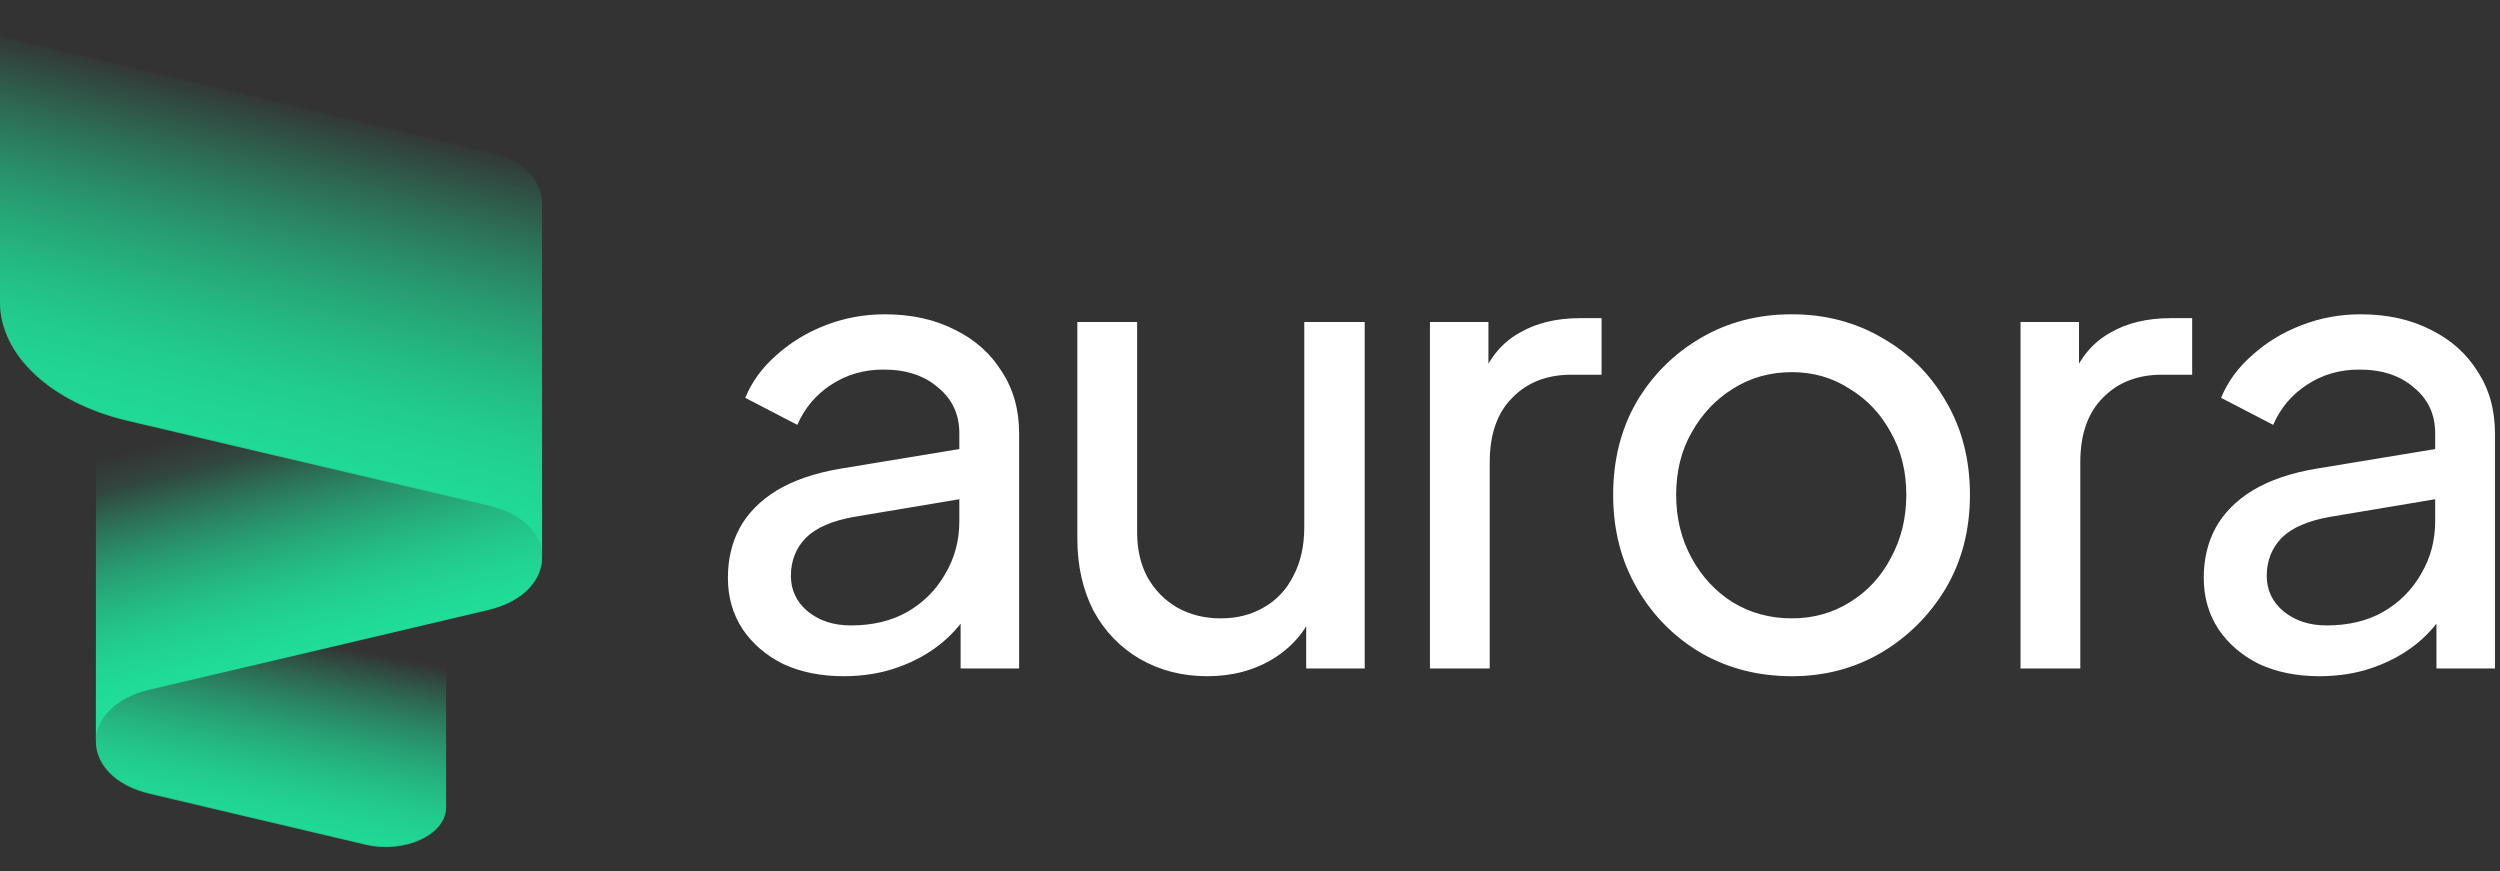
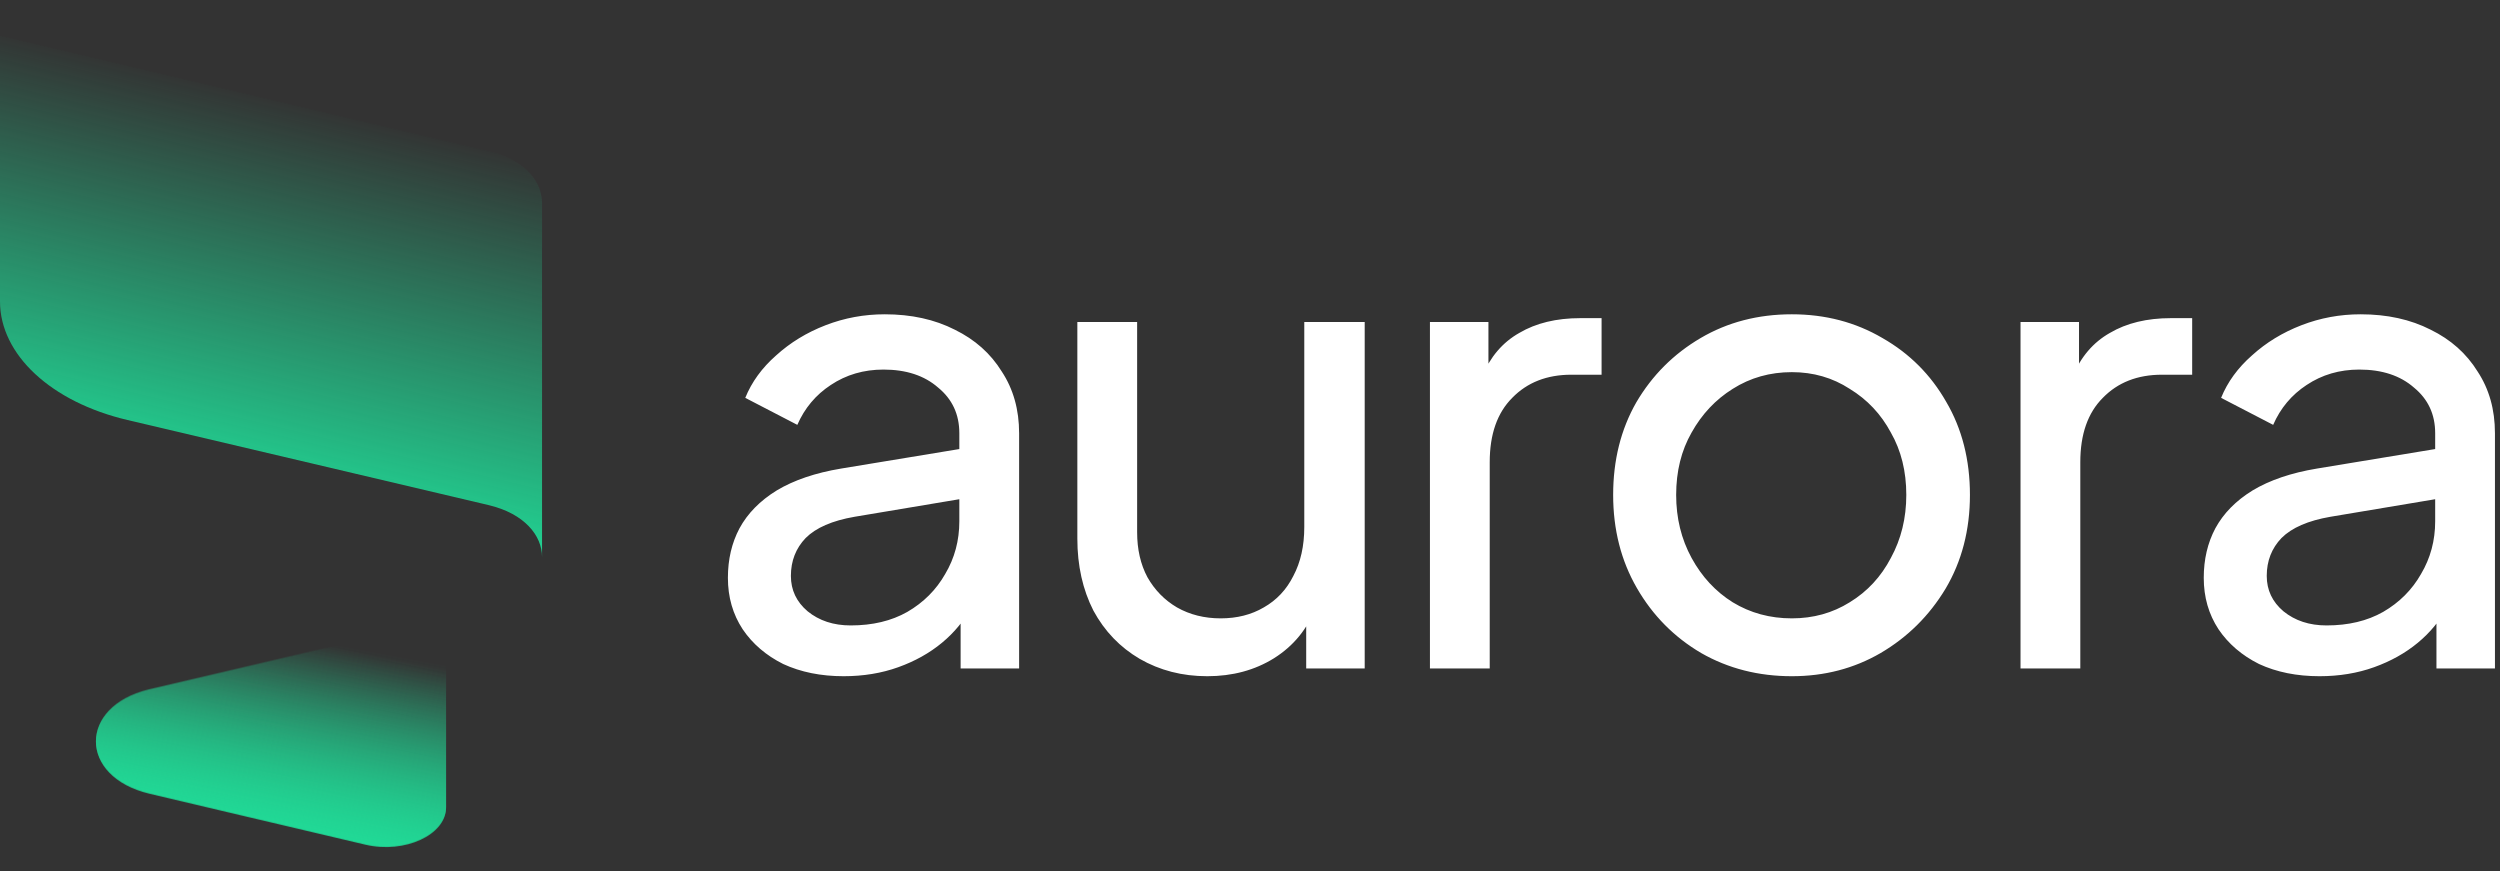
<svg xmlns="http://www.w3.org/2000/svg" fill="none" height="100%" overflow="visible" preserveAspectRatio="none" style="display: block;" viewBox="0 0 198 69" width="100%">
  <rect x="0" y="0" width="198" height="69" fill="#333333" stroke="none" />
  <g id="Group 178">
    <g id="vectors">
-       <path d="M4.88281e-05 2.902V23.941C4.88281e-05 28.15 4.037 31.906 10.093 33.333L28.083 37.569L38.681 40.069C38.691 40.069 38.702 40.076 38.713 40.076C41.521 40.747 42.93 42.472 42.93 44.19V16.136C42.93 14.544 41.722 12.951 39.306 12.191C39.295 12.184 39.285 12.177 39.274 12.184L28.083 9.537L4.88281e-05 2.902Z" fill="url(#paint0_linear_0_2971)" id="Vector" />
-       <path d="M7.597 32.748V58.752C7.597 57.049 8.985 55.339 11.751 54.653C11.772 54.645 11.793 54.645 11.815 54.638C11.825 54.638 11.836 54.631 11.846 54.631L19.434 52.846L22.444 52.139L38.679 48.312L38.753 48.29C41.53 47.612 42.929 45.901 42.929 44.191C42.929 42.48 41.519 40.747 38.711 40.077C38.7 40.077 38.69 40.069 38.679 40.069L28.082 37.577L7.597 32.748Z" fill="url(#paint1_linear_0_2971)" id="Vector_2" />
      <path d="M7.597 58.751C7.597 60.477 9.017 62.202 11.846 62.873L19.434 64.664L22.444 65.372L28.943 66.904C32.051 67.637 35.33 66.131 35.33 63.97V49.1L28.082 50.811L22.444 52.138L19.434 52.846L11.846 54.63C11.846 54.63 11.825 54.637 11.815 54.637C11.793 54.645 11.772 54.645 11.751 54.652C8.985 55.338 7.597 57.048 7.597 58.751Z" fill="url(#paint2_linear_0_2971)" id="Vector_3" />
-       <path d="M7.597 32.679V58.683C7.597 56.98 8.985 55.27 11.751 54.584C11.772 54.577 11.793 54.577 11.815 54.569C11.825 54.569 11.836 54.562 11.846 54.562L19.434 52.778L22.444 52.07L38.679 48.243L38.753 48.221C41.53 47.543 42.929 45.832 42.929 44.122C42.929 42.411 41.519 40.679 38.711 40.008C38.7 40.008 38.69 40 38.679 40L28.082 37.508L7.597 32.679Z" fill="url(#paint3_linear_0_2971)" id="Vector_4" />
      <path d="M7.597 58.682C7.597 60.408 9.017 62.133 11.846 62.804L19.434 64.596L22.444 65.303L28.943 66.835C32.051 67.568 35.33 66.062 35.33 63.901V49.031L28.082 50.742L22.444 52.069L19.434 52.777L11.846 54.561C11.846 54.561 11.825 54.568 11.815 54.568C11.793 54.576 11.772 54.576 11.751 54.583C8.985 55.269 7.597 56.979 7.597 58.682Z" fill="url(#paint4_linear_0_2971)" id="Vector_5" />
      <path d="M4.88281e-05 2.833V23.872C4.88281e-05 28.081 4.037 31.838 10.093 33.264L28.083 37.501L38.681 40C38.691 40 38.702 40.007 38.713 40.007C41.521 40.678 42.93 42.404 42.93 44.121V16.067C42.93 14.475 41.722 12.882 39.306 12.123C39.295 12.115 39.285 12.108 39.274 12.115L28.083 9.469L4.88281e-05 2.833Z" fill="url(#paint5_linear_0_2971)" id="Vector_6" />
    </g>
    <path d="M66.814 53.556C65.015 53.556 63.42 53.233 62.028 52.589C60.671 51.91 59.602 50.993 58.821 49.839C58.04 48.651 57.65 47.294 57.65 45.766C57.65 44.306 57.955 43 58.566 41.846C59.211 40.658 60.196 39.656 61.519 38.842C62.877 38.027 64.574 37.45 66.611 37.111L76.793 35.431V39.402L67.68 40.929C65.915 41.235 64.625 41.795 63.81 42.609C63.03 43.424 62.639 44.425 62.639 45.613C62.639 46.733 63.081 47.667 63.963 48.414C64.88 49.16 66.017 49.534 67.374 49.534C69.105 49.534 70.599 49.177 71.855 48.465C73.145 47.718 74.146 46.716 74.859 45.461C75.606 44.205 75.979 42.813 75.979 41.286V34.31C75.979 32.817 75.419 31.612 74.299 30.696C73.213 29.745 71.77 29.27 69.971 29.27C68.41 29.27 67.018 29.677 65.796 30.492C64.608 31.273 63.726 32.325 63.148 33.649L59.025 31.51C59.534 30.254 60.348 29.134 61.468 28.15C62.589 27.132 63.895 26.334 65.389 25.757C66.882 25.18 68.444 24.892 70.073 24.892C72.177 24.892 74.027 25.299 75.623 26.113C77.218 26.894 78.457 27.997 79.339 29.423C80.256 30.814 80.714 32.444 80.714 34.31V52.945H76.081V47.752L76.946 48.057C76.369 49.143 75.588 50.094 74.604 50.908C73.62 51.723 72.466 52.368 71.142 52.843C69.818 53.318 68.376 53.556 66.814 53.556ZM95.611 53.556C93.642 53.556 91.86 53.098 90.265 52.181C88.703 51.265 87.482 49.992 86.599 48.363C85.751 46.7 85.326 44.799 85.326 42.66V25.503H90.061V42.151C90.061 43.509 90.333 44.697 90.876 45.715C91.453 46.733 92.234 47.531 93.218 48.108C94.236 48.685 95.39 48.974 96.68 48.974C97.97 48.974 99.107 48.685 100.091 48.108C101.109 47.531 101.89 46.7 102.433 45.613C103.01 44.527 103.299 43.237 103.299 41.744V25.503H108.084V52.945H103.451V47.599L104.215 48.057C103.571 49.788 102.467 51.146 100.906 52.13C99.378 53.081 97.613 53.556 95.611 53.556ZM113.251 52.945V25.503H117.884V30.543L117.375 29.83C118.02 28.269 119.004 27.115 120.328 26.368C121.652 25.587 123.264 25.197 125.165 25.197H126.845V29.677H124.452C122.518 29.677 120.956 30.288 119.768 31.51C118.58 32.698 117.986 34.395 117.986 36.602V52.945H113.251ZM141.916 53.556C139.268 53.556 136.875 52.945 134.737 51.723C132.598 50.467 130.901 48.753 129.645 46.581C128.389 44.408 127.762 41.947 127.762 39.198C127.762 36.449 128.373 34.005 129.595 31.867C130.851 29.728 132.548 28.031 134.686 26.775C136.824 25.519 139.234 24.892 141.916 24.892C144.563 24.892 146.956 25.519 149.094 26.775C151.233 27.997 152.913 29.677 154.135 31.816C155.391 33.954 156.019 36.415 156.019 39.198C156.019 41.981 155.374 44.459 154.084 46.632C152.794 48.77 151.081 50.467 148.942 51.723C146.838 52.945 144.496 53.556 141.916 53.556ZM141.916 48.974C143.613 48.974 145.14 48.549 146.498 47.701C147.89 46.852 148.976 45.681 149.757 44.188C150.572 42.694 150.979 41.031 150.979 39.198C150.979 37.331 150.572 35.685 149.757 34.26C148.976 32.8 147.89 31.646 146.498 30.797C145.14 29.915 143.613 29.474 141.916 29.474C140.185 29.474 138.623 29.915 137.232 30.797C135.874 31.646 134.788 32.8 133.973 34.26C133.159 35.685 132.752 37.331 132.752 39.198C132.752 41.031 133.159 42.694 133.973 44.188C134.788 45.681 135.874 46.852 137.232 47.701C138.623 48.549 140.185 48.974 141.916 48.974ZM160.025 52.945V25.503H164.658V30.543L164.149 29.83C164.794 28.269 165.779 27.115 167.102 26.368C168.426 25.587 170.039 25.197 171.939 25.197H173.62V29.677H171.227C169.292 29.677 167.731 30.288 166.543 31.51C165.355 32.698 164.76 34.395 164.76 36.602V52.945H160.025ZM183.701 53.556C181.902 53.556 180.306 53.233 178.915 52.589C177.557 51.91 176.488 50.993 175.707 49.839C174.926 48.651 174.537 47.294 174.537 45.766C174.537 44.306 174.842 43 175.453 41.846C176.098 40.658 177.082 39.656 178.406 38.842C179.763 38.027 181.46 37.45 183.497 37.111L193.68 35.431V39.402L184.567 40.929C182.802 41.235 181.512 41.795 180.697 42.609C179.916 43.424 179.526 44.425 179.526 45.613C179.526 46.733 179.967 47.667 180.849 48.414C181.766 49.16 182.903 49.534 184.261 49.534C185.992 49.534 187.485 49.177 188.741 48.465C190.031 47.718 191.033 46.716 191.745 45.461C192.492 44.205 192.866 42.813 192.866 41.286V34.31C192.866 32.817 192.305 31.612 191.185 30.696C190.099 29.745 188.656 29.27 186.857 29.27C185.296 29.27 183.904 29.677 182.682 30.492C181.494 31.273 180.612 32.325 180.035 33.649L175.911 31.51C176.42 30.254 177.235 29.134 178.355 28.15C179.475 27.132 180.781 26.334 182.275 25.757C183.768 25.18 185.33 24.892 186.959 24.892C189.064 24.892 190.913 25.299 192.509 26.113C194.104 26.894 195.343 27.997 196.226 29.423C197.142 30.814 197.6 32.444 197.6 34.31V52.945H192.967V47.752L193.832 48.057C193.255 49.143 192.475 50.094 191.49 50.908C190.506 51.723 189.352 52.368 188.028 52.843C186.705 53.318 185.262 53.556 183.701 53.556Z" fill="white" id="Text" />
  </g>
  <defs>
    <linearGradient gradientUnits="userSpaceOnUse" id="paint0_linear_0_2971" x1="24.562" x2="16.939" y1="8.23" y2="40.303">
      <stop stop-color="#20DE99" stop-opacity="0" />
      <stop offset="1" stop-color="#20DE99" />
    </linearGradient>
    <linearGradient gradientUnits="userSpaceOnUse" id="paint1_linear_0_2971" x1="14.71" x2="18.665" y1="37.371" y2="53.668">
      <stop stop-color="#20DE99" stop-opacity="0" />
      <stop offset="1" stop-color="#20DE99" />
    </linearGradient>
    <linearGradient gradientUnits="userSpaceOnUse" id="paint2_linear_0_2971" x1="28.081" x2="24.762" y1="51.324" y2="69.028">
      <stop stop-color="#20DE99" stop-opacity="0" />
      <stop offset="1" stop-color="#20DE99" />
    </linearGradient>
    <linearGradient gradientUnits="userSpaceOnUse" id="paint3_linear_0_2971" x1="13.337" x2="19.472" y1="34.806" y2="57.656">
      <stop stop-color="#20DE99" stop-opacity="0" />
      <stop offset="1" stop-color="#20DE99" />
    </linearGradient>
    <linearGradient gradientUnits="userSpaceOnUse" id="paint4_linear_0_2971" x1="28.954" x2="25.206" y1="51.754" y2="69.148">
      <stop stop-color="#20DE99" stop-opacity="0" />
      <stop offset="1" stop-color="#20DE99" />
    </linearGradient>
    <linearGradient gradientUnits="userSpaceOnUse" id="paint5_linear_0_2971" x1="24.562" x2="16.939" y1="8.161" y2="40.235">
      <stop stop-color="#20DE99" stop-opacity="0" />
      <stop offset="1" stop-color="#20DE99" />
    </linearGradient>
  </defs>
</svg>